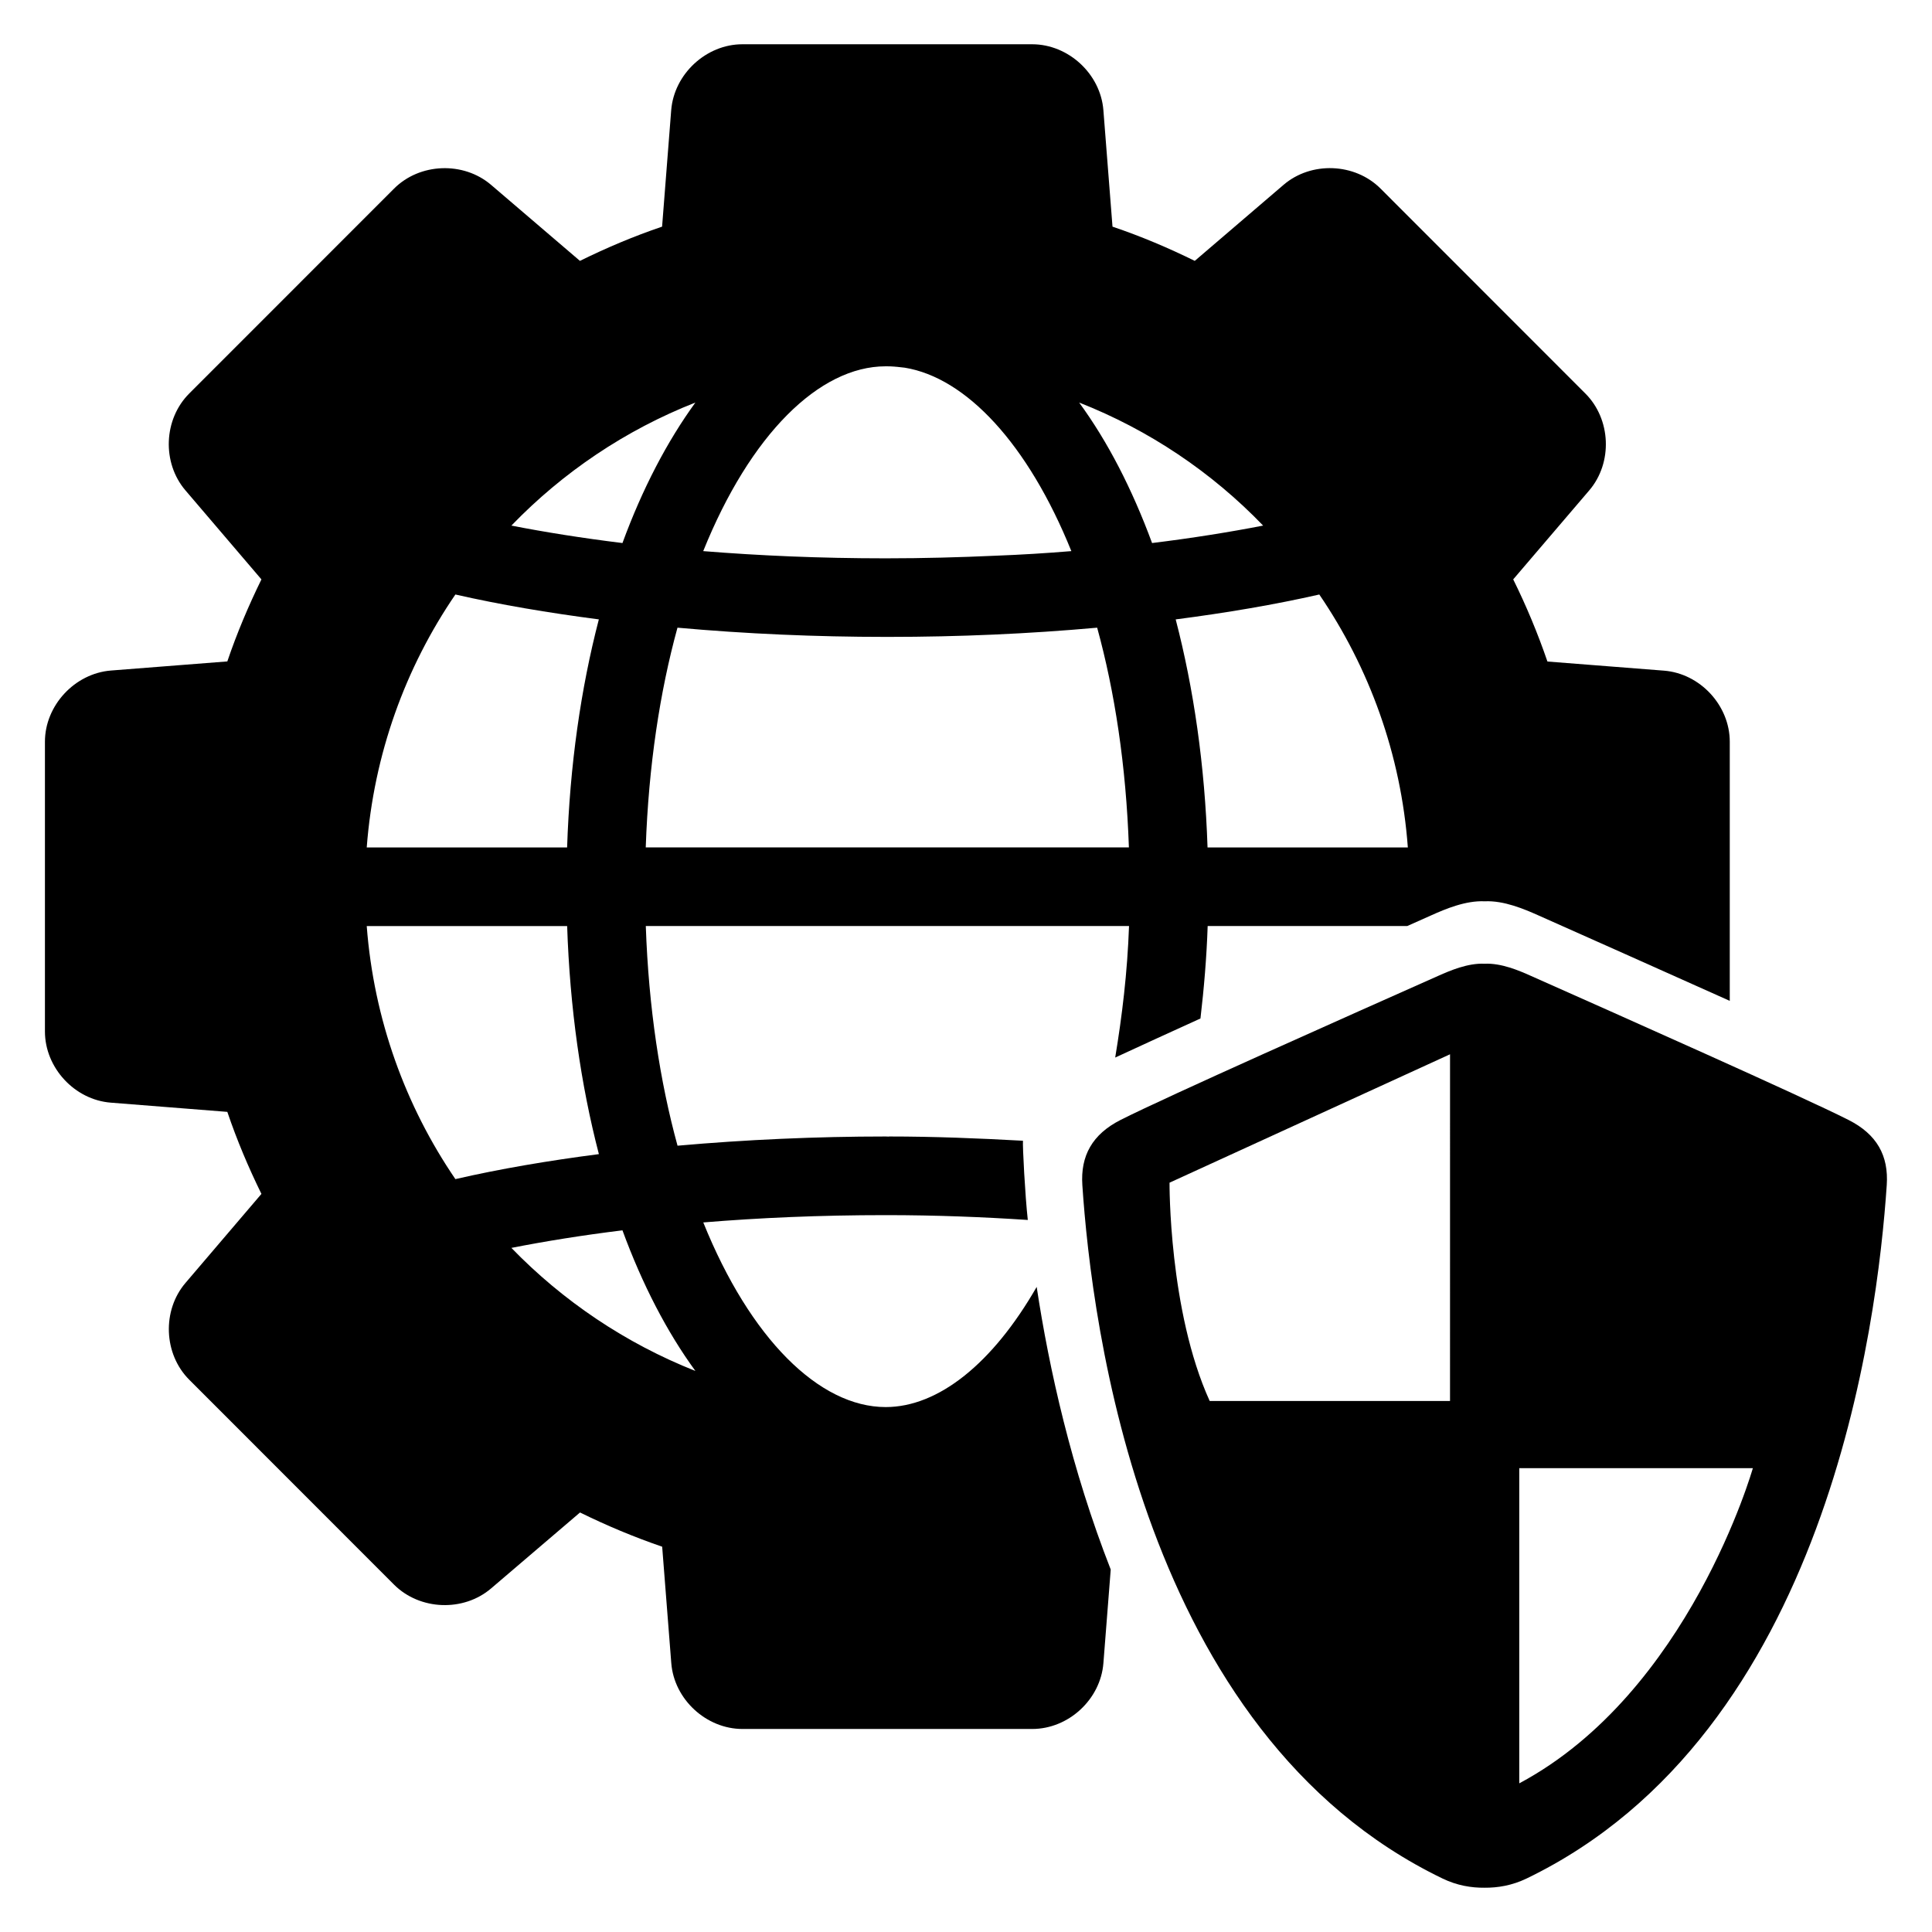
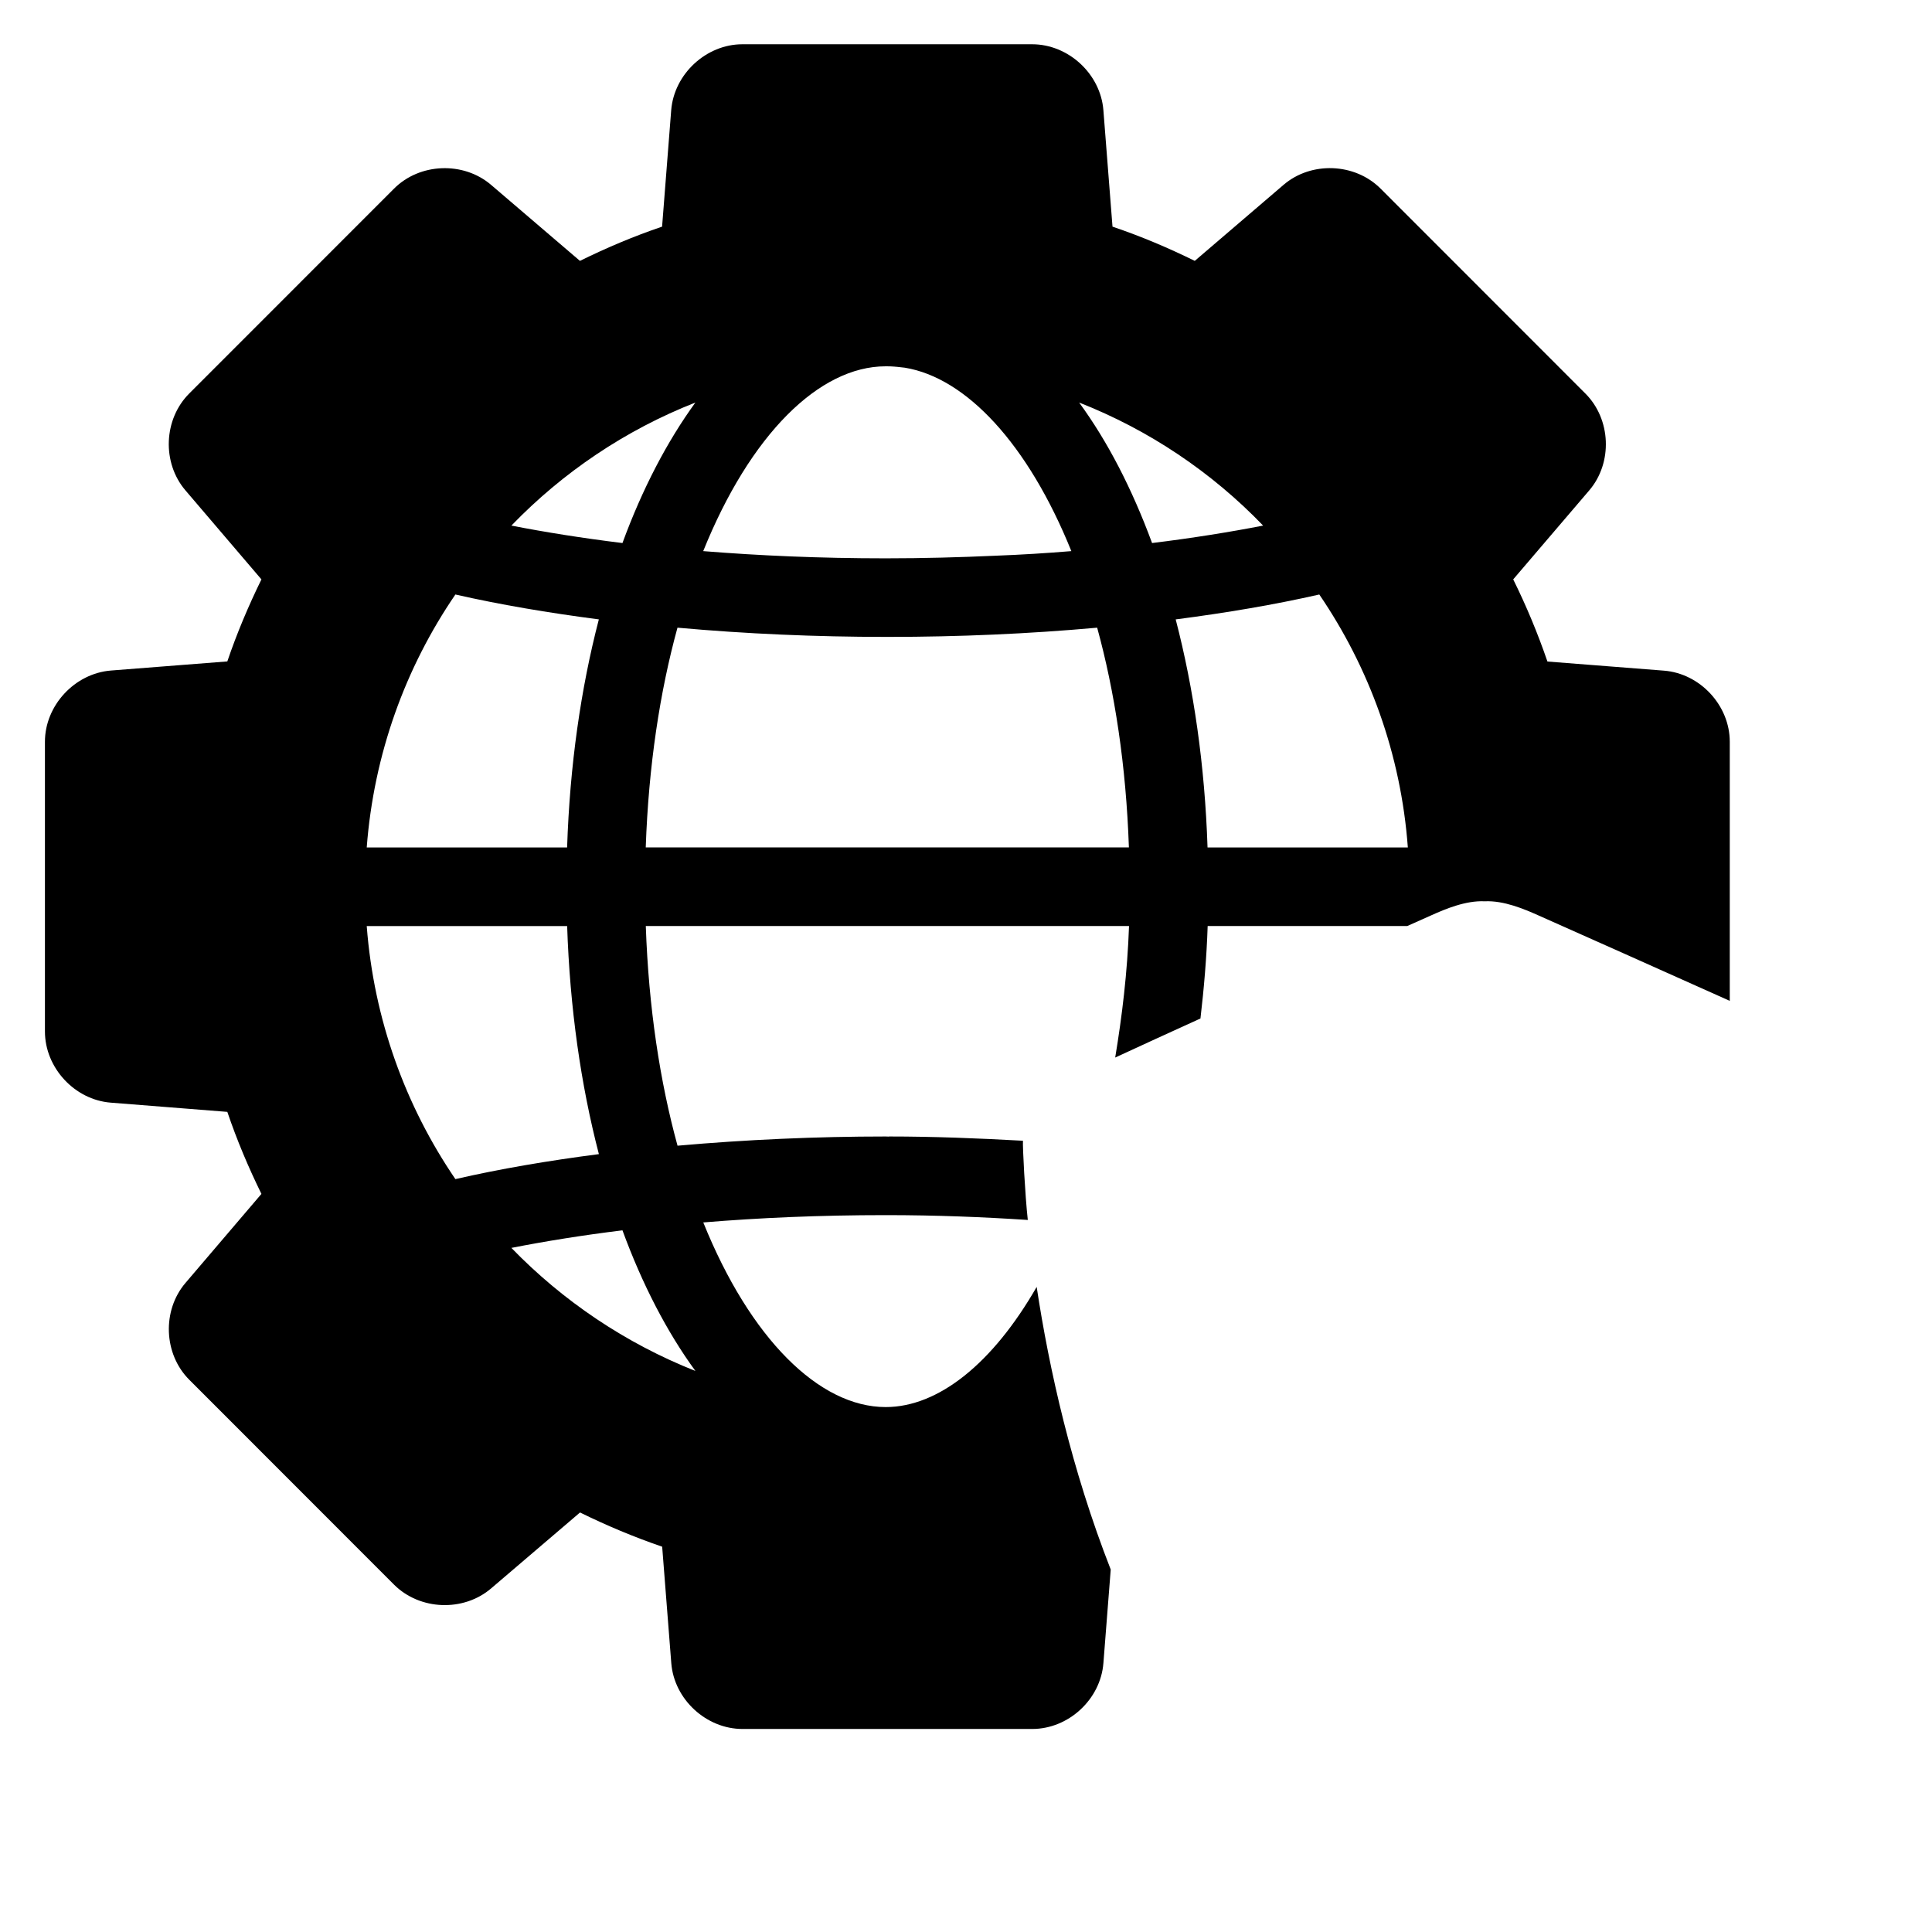
<svg xmlns="http://www.w3.org/2000/svg" fill="#000000" width="800px" height="800px" version="1.1" viewBox="144 144 512 512">
  <g>
-     <path d="m633.92 440.82c-11.863-6.031-61.191-27.969-84.273-38.227-3.07-1.375-7.785-3.406-12.23-3.191-4.414-0.215-9.129 1.816-12.23 3.191-23.055 10.258-72.395 32.199-84.273 38.227-7.418 3.785-10.609 9.449-10.078 17.266 2.441 36.578 15.738 145.28 95.449 183.74 3.879 1.879 7.695 2.473 11.129 2.441 3.434 0.031 7.25-0.566 11.145-2.441 79.68-38.473 92.977-147.16 95.449-183.74 0.539-7.816-2.621-13.48-10.086-17.266zm-105.65 74.453h-63.691c-10.887-23.938-10.641-57.848-10.641-57.848l74.336-34.031zm18.352 101.33v-83.527h61.906c-0.012 0.004-16.852 59.484-61.906 83.527z" />
    <path d="m418.73 485.04c-11.602 20.215-26 31.848-40.016 31.848-17.586 0-35.906-18.105-48.336-48.93 14.793-1.223 30.84-1.938 48.336-1.938 13.449 0 25.816 0.504 37.664 1.281-0.719-6.473-1.406-19.68-1.281-20.992-11.801-0.656-23.68-1.129-35.512-1.129v0.031c-0.273 0-0.594-0.031-0.871-0.031-18.398 0-37.098 0.84-55.16 2.441-4.656-16.961-7.664-36.578-8.41-58.215h128.06c-0.441 12.41-1.848 23.879-3.664 34.855 6.383-2.945 14.168-6.535 22.594-10.352 0.93-7.953 1.633-16.105 1.91-24.504h52.898c2.258-1.008 4.473-2 6.473-2.887 3.543-1.586 8.977-3.91 14.047-3.664 5.098-0.246 10.52 2.09 14.074 3.664 12.703 5.664 32.352 14.398 50.871 22.719v-68.672c0-9.602-7.848-18.105-17.48-18.84l-30.84-2.414c-2.566-7.481-5.602-14.762-9.07-21.77l20.152-23.586c6.258-7.328 5.785-18.871-1.039-25.68l-54.273-54.305c-6.793-6.793-18.367-7.281-25.711-0.977l-23.52 20.141c-7.039-3.465-14.289-6.535-21.801-9.07l-2.414-30.855c-0.746-9.602-9.25-17.48-18.887-17.48h-76.777c-9.602 0-18.105 7.879-18.871 17.48l-2.414 30.855c-7.481 2.535-14.734 5.602-21.77 9.07l-23.559-20.152c-7.328-6.258-18.902-5.816-25.711 1.008l-54.254 54.273c-6.84 6.824-7.281 18.363-1.02 25.691l20.137 23.59c-3.434 7.008-6.504 14.258-9.039 21.738l-30.855 2.414c-9.602 0.777-17.48 9.266-17.48 18.871v76.777c0 9.633 7.879 18.137 17.48 18.871l30.855 2.441c2.535 7.481 5.602 14.734 9.039 21.738l-20.121 23.586c-6.258 7.312-5.816 18.871 1.008 25.68l54.273 54.305c6.824 6.793 18.367 7.25 25.711 0.977l23.559-20.121c7.039 3.465 14.289 6.504 21.77 9.07l2.414 30.855c0.75 9.602 9.266 17.449 18.871 17.449h76.777c9.633 0 18.137-7.848 18.871-17.48l1.938-24.777c-10.387-26.535-16.328-53.133-19.625-74.902zm-8.09-116.47h-95.512c0.75-21.648 3.754-41.297 8.41-58.227 18.074 1.633 36.762 2.441 55.16 2.441h0.871c18.426 0 37.098-0.809 55.191-2.441 4.656 16.93 7.664 36.578 8.41 58.227zm82.988-67.02c13.207 19.359 21.648 42.305 23.465 67.039h-53.082c-0.719-21.738-3.664-42.105-8.441-60.441 13.434-1.742 26.242-3.91 38.059-6.598zm-14.883-18.262c-8.887 1.727-18.762 3.312-29.434 4.625-5.312-14.398-11.801-26.961-19.328-37.234 18.531 7.269 35.172 18.488 48.762 32.609zm-100.05-42.211c0.777 0 1.633 0 2.473 0.09 0.121 0.031 0.273 0.031 0.383 0.031 0.719 0.062 1.465 0.152 2.231 0.246 16.242 2.656 32.656 20.184 44.137 48.609-6.473 0.535-13.238 0.961-20.215 1.223-9.223 0.414-18.84 0.688-29.008 0.688-17.496 0-33.543-0.719-48.336-1.91 12.445-30.887 30.75-48.977 48.336-48.977zm-50.41 9.602c-7.481 10.289-14.047 22.84-19.328 37.234-10.672-1.312-20.52-2.883-29.434-4.625 13.633-14.121 30.242-25.34 48.762-32.609zm-63.602 50.871c11.801 2.688 24.625 4.856 38.016 6.594-4.777 18.336-7.695 38.703-8.41 60.441h-53.102c1.879-24.73 10.258-47.691 23.496-67.035zm0 154.93c-13.238-19.391-21.617-42.367-23.496-67.066h53.113c0.719 21.711 3.633 42.105 8.41 60.441-13.402 1.738-26.227 3.906-38.027 6.625zm14.84 18.227c8.914-1.754 18.762-3.344 29.434-4.656 5.281 14.398 11.832 26.992 19.328 37.266-18.52-7.328-35.129-18.547-48.762-32.609z" />
  </g>
</svg>